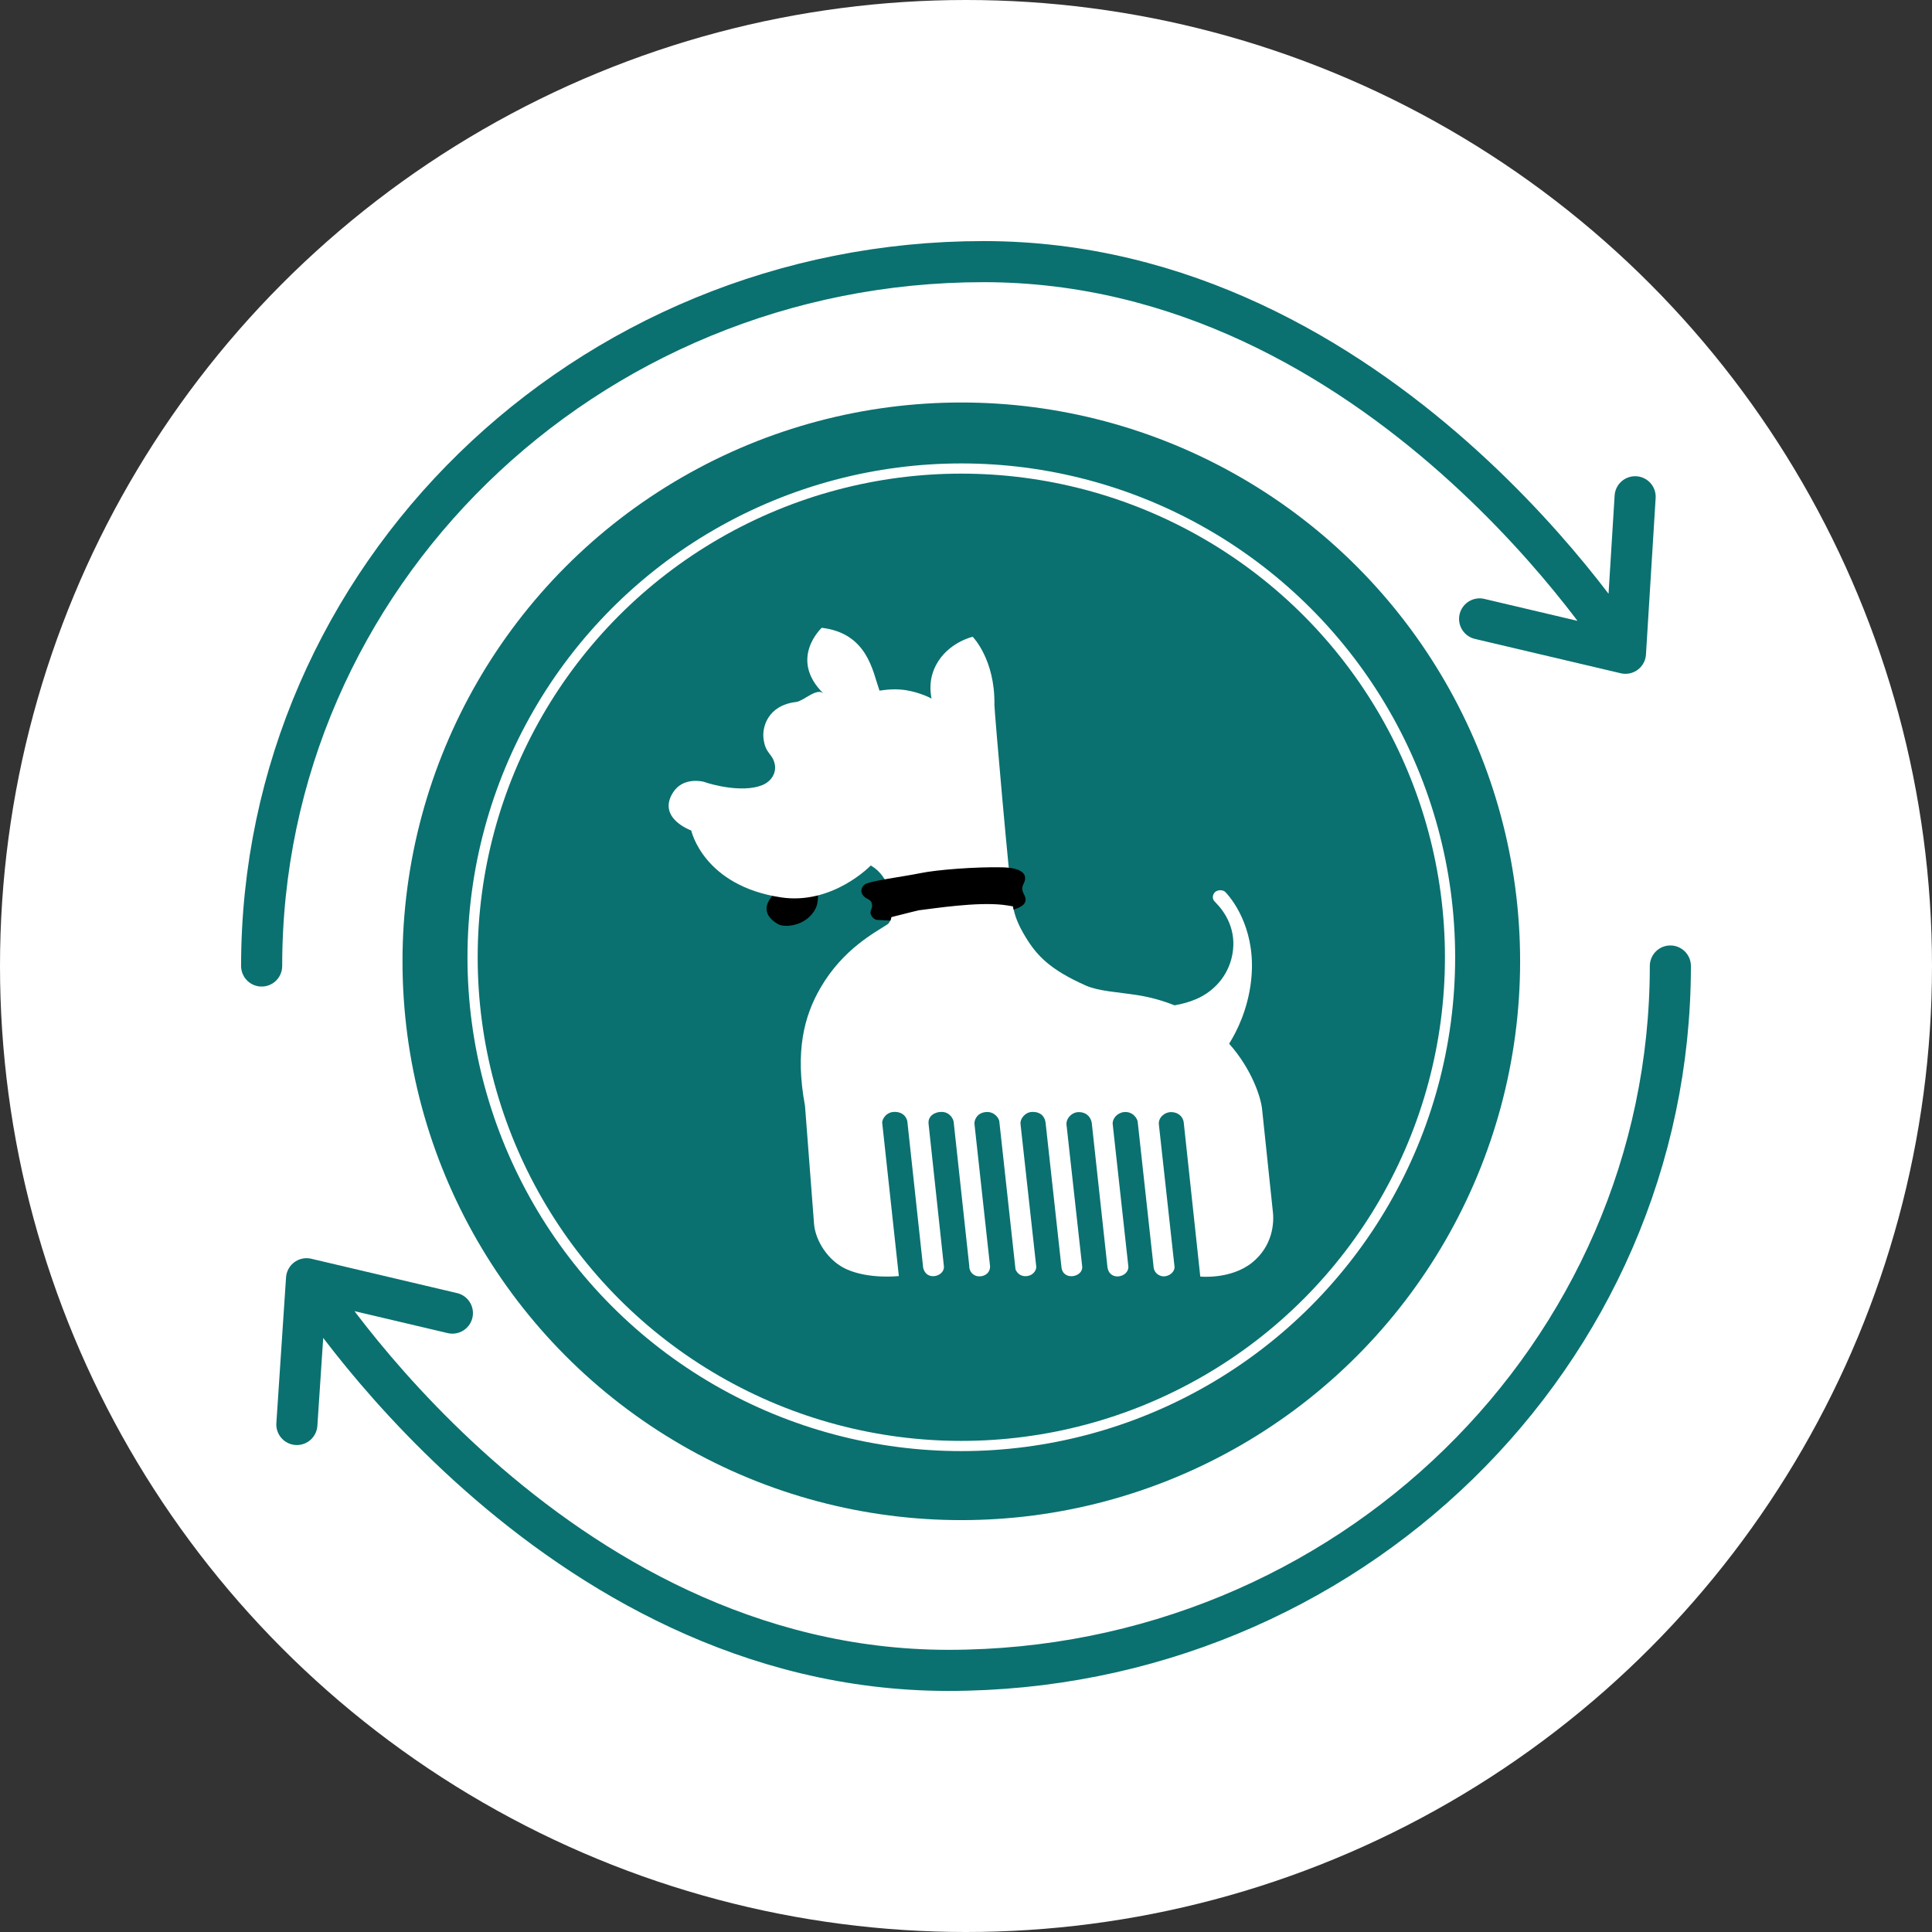
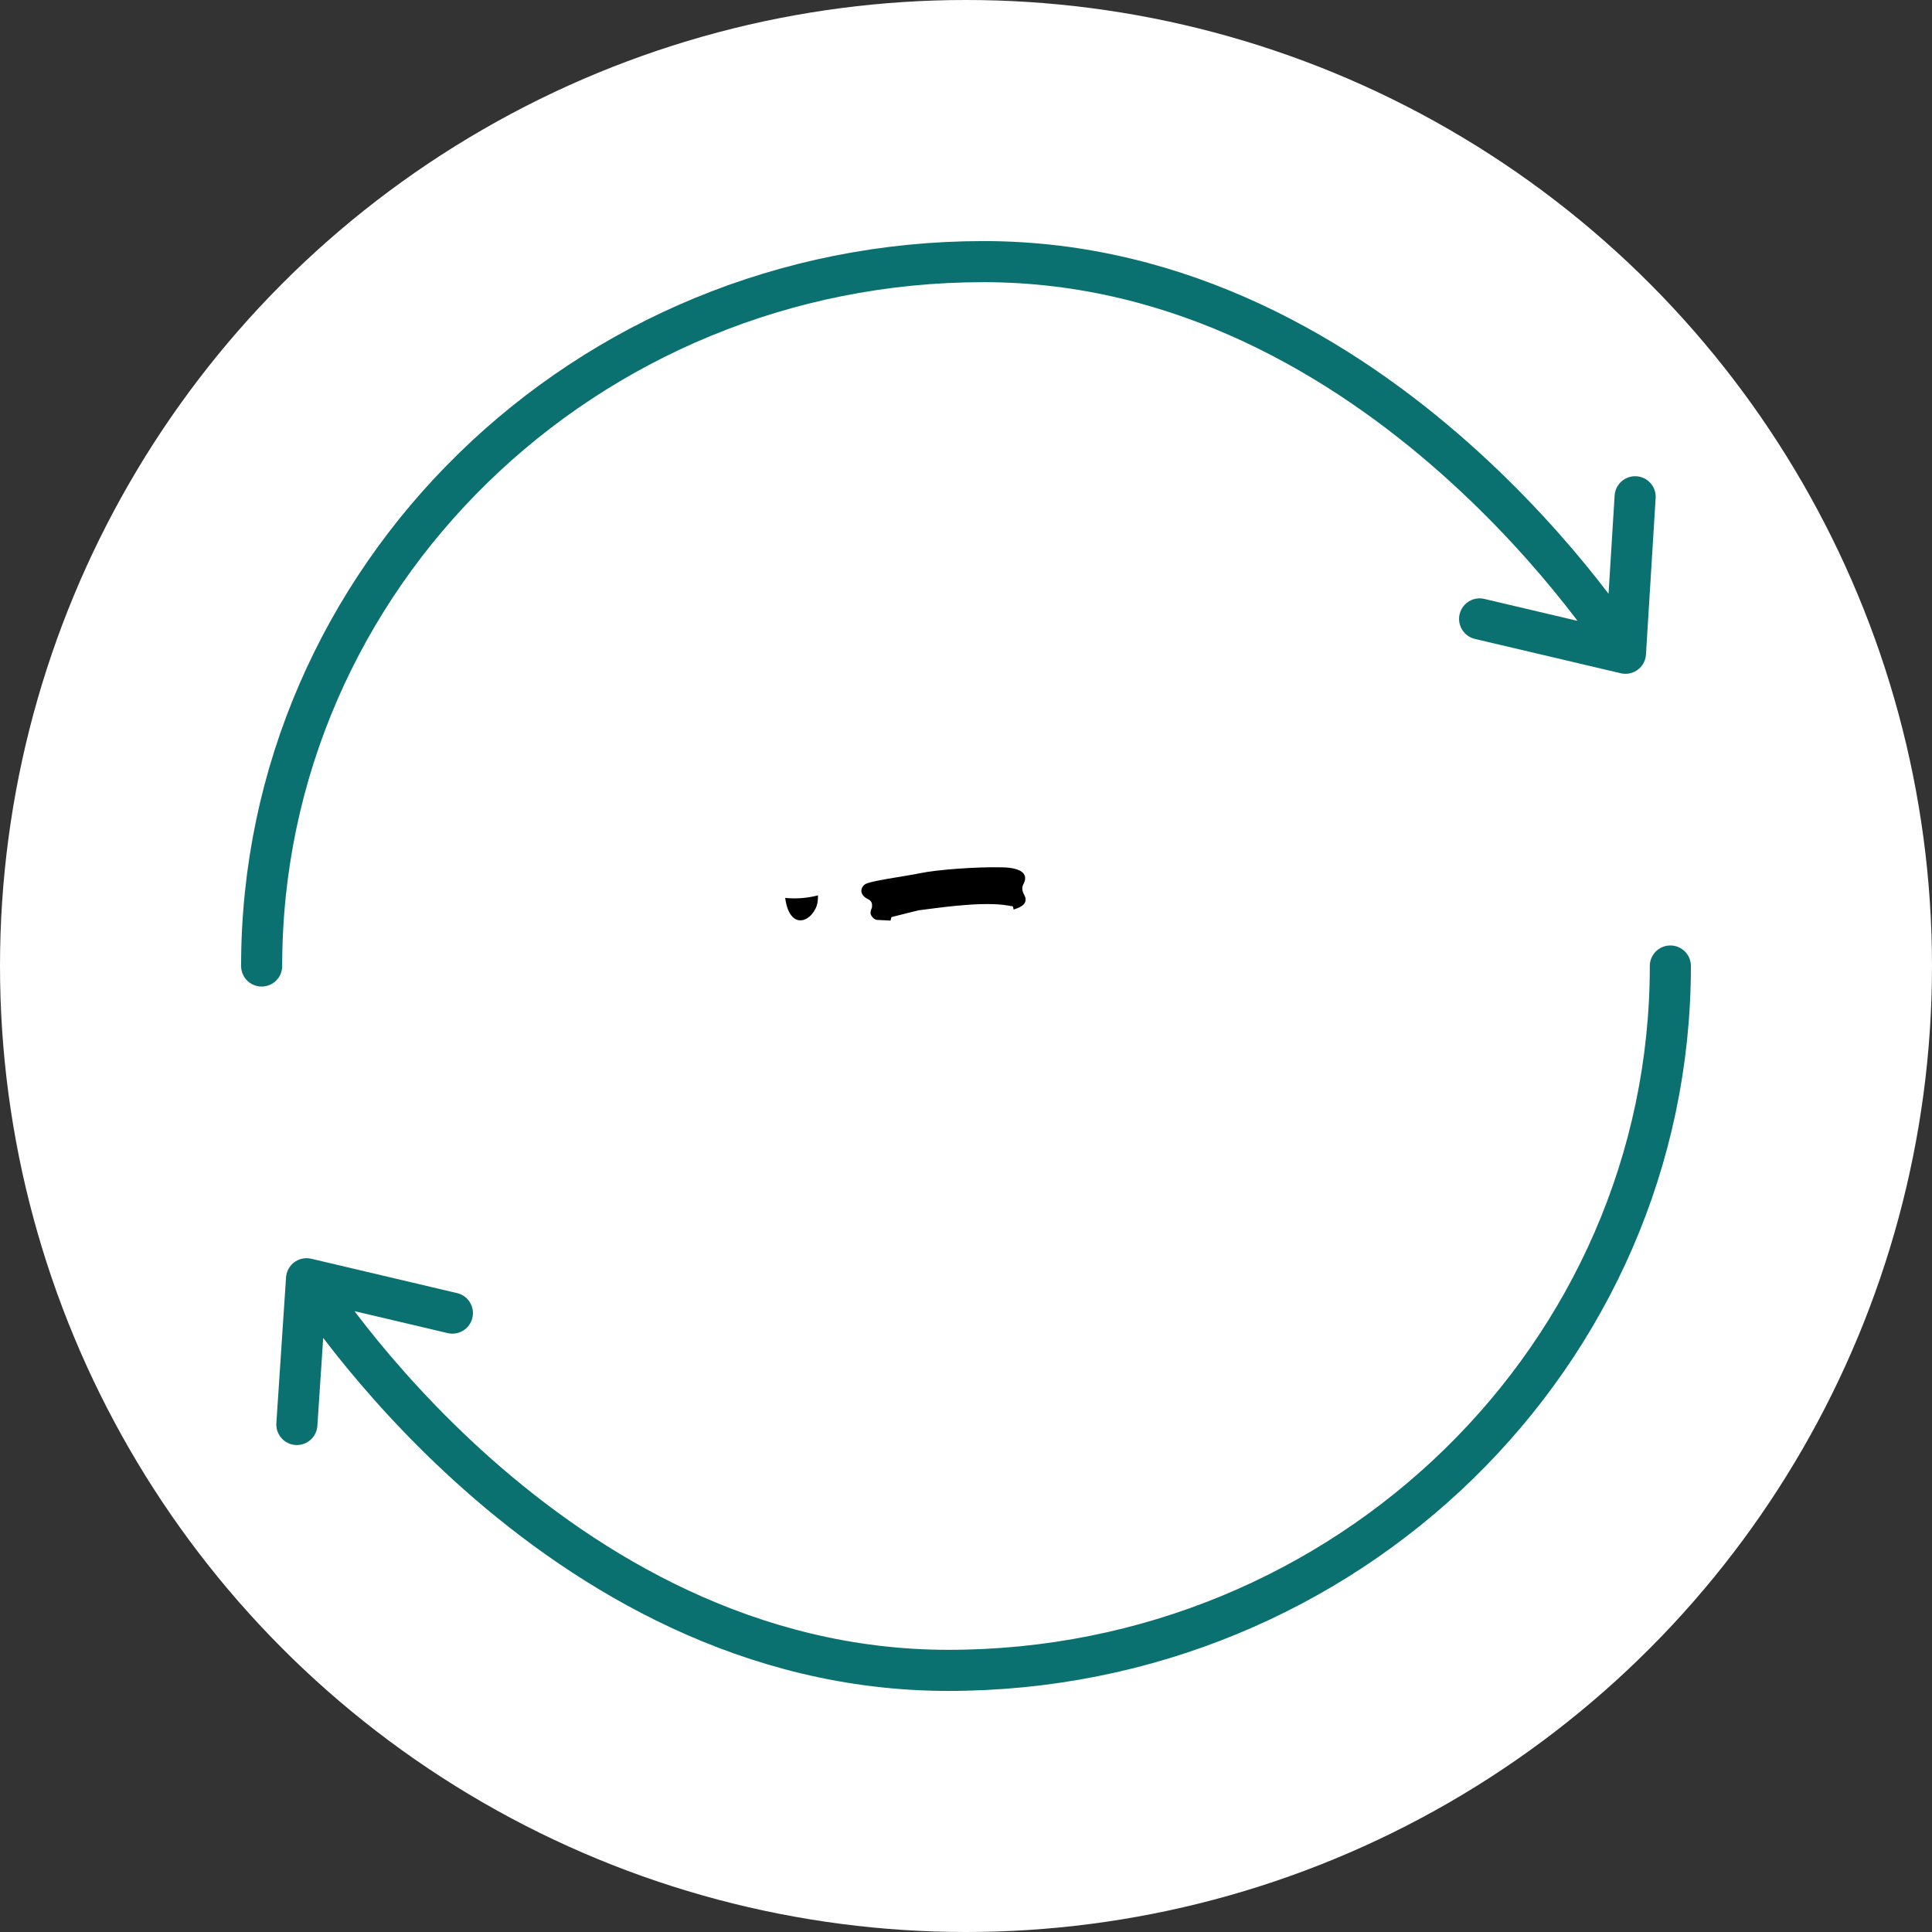
<svg xmlns="http://www.w3.org/2000/svg" width="96" height="96" viewBox="0 0 96 96" fill="none">
  <rect x="0" y="0" width="96" height="96" fill="#333333" stroke="none" />
  <circle cx="48" cy="48" r="48" fill="white" />
  <path d="M82.999 48C82.999 67.32 66.927 83 47.125 83C27.322 83 15.232 63.54 15.232 63.54M15.232 63.54L22.479 65.247M15.232 63.54L14.751 70.782" stroke="#0A7170" stroke-width="2.042" stroke-linecap="round" stroke-linejoin="round" />
  <path d="M13.001 48C13.001 28.68 29.073 13 48.875 13C68.678 13 80.768 32.46 80.768 32.46M80.768 32.46L73.521 30.753M80.768 32.46L81.249 24.684" stroke="#0A7170" stroke-width="2.042" stroke-linecap="round" stroke-linejoin="round" />
-   <circle cx="47.767" cy="47.767" r="27.767" fill="#0A7170" />
  <circle cx="47.767" cy="47.566" r="24.285" stroke="white" stroke-width="0.507" />
-   <path d="M38.98 44.055C38.227 44.461 37.583 45.304 38.663 45.921C38.99 46.112 40.092 46.024 40.532 45.133C40.661 44.868 40.661 44.491 40.629 44.089L38.98 44.055Z" fill="black" />
+   <path d="M38.98 44.055C38.99 46.112 40.092 46.024 40.532 45.133C40.661 44.868 40.661 44.491 40.629 44.089L38.98 44.055Z" fill="black" />
  <path d="M63.245 60.184L62.714 55.128C62.66 54.55 62.214 53.144 61.075 51.86C61.472 51.228 62.004 50.15 62.166 48.734C62.434 46.388 61.397 44.859 60.887 44.325C60.806 44.237 60.592 44.193 60.425 44.291C60.269 44.384 60.215 44.609 60.318 44.751L60.425 44.869C60.839 45.29 61.478 46.192 61.231 47.451C61.021 48.529 60.285 49.273 59.458 49.636C59.109 49.788 58.733 49.891 58.362 49.954C57.798 49.729 57.175 49.548 56.476 49.44C55.499 49.293 54.585 49.249 53.951 48.97C52.178 48.181 51.523 47.49 50.959 46.559C50.605 45.976 50.416 45.516 50.336 45.021C50.169 44.021 49.406 35.286 49.412 35.022C49.449 32.763 48.332 31.641 48.332 31.641C48.332 31.641 47.102 31.916 46.505 33.057C46.28 33.488 46.156 34.027 46.285 34.713C46.28 34.698 45.7 34.404 45.028 34.297C44.555 34.223 44.142 34.252 43.706 34.316C43.69 34.321 43.696 34.292 43.69 34.282C43.363 33.361 43.105 31.465 40.832 31.195C40.832 31.195 39.162 32.734 40.918 34.463C40.596 34.145 39.93 34.835 39.565 34.88C38.141 35.046 37.872 36.139 37.937 36.682C38.028 37.452 38.35 37.412 38.485 37.917C38.608 38.373 38.345 38.828 37.861 39.019C36.873 39.406 35.331 38.98 34.977 38.848C34.977 38.848 33.956 38.564 33.44 39.382C32.634 40.656 34.348 41.268 34.348 41.268C34.348 41.268 34.944 44.007 38.807 44.59C41.375 44.977 43.266 43.007 43.266 43.007C43.266 43.007 44.469 43.581 44.292 45.418C44.276 45.574 44.265 45.819 44.088 45.937C43.519 46.314 41.896 47.137 40.768 49.087C39.957 50.483 39.495 52.242 40 54.947L40.451 60.835C40.526 61.654 41.139 62.653 42.068 63.069C43.191 63.574 44.663 63.407 44.663 63.407L43.835 55.779C43.835 55.608 44.04 55.231 44.486 55.25C44.953 55.265 45.093 55.623 45.093 55.794L45.871 62.986C46.022 63.687 46.941 63.422 46.903 62.932L46.14 55.843C46.097 55.446 46.462 55.24 46.801 55.25C47.209 55.26 47.392 55.623 47.392 55.794L48.16 62.883C48.149 63.182 48.359 63.422 48.665 63.422C48.971 63.422 49.197 63.216 49.197 62.937L48.418 55.824C48.418 55.652 48.541 55.285 49.014 55.255C49.423 55.231 49.659 55.584 49.659 55.755L50.459 63.065C50.572 63.373 50.878 63.476 51.158 63.378C51.378 63.305 51.507 63.079 51.491 62.937L50.712 55.882C50.664 55.593 50.943 55.26 51.287 55.25C51.625 55.24 51.894 55.397 51.953 55.775L52.743 62.962C52.818 63.667 53.822 63.461 53.774 62.937L52.99 55.853C52.99 55.544 53.269 55.26 53.608 55.26C53.941 55.26 54.182 55.456 54.247 55.779L55.026 62.937C55.106 63.692 56.09 63.476 56.068 62.937L55.289 55.853C55.268 55.588 55.504 55.304 55.837 55.26C56.294 55.206 56.535 55.598 56.535 55.775L57.32 62.937C57.331 63.236 57.588 63.417 57.814 63.422C58.088 63.427 58.373 63.212 58.362 62.947L57.583 55.868C57.551 55.539 57.857 55.26 58.196 55.26C58.534 55.26 58.786 55.481 58.819 55.775L59.641 63.432C59.641 63.432 61.15 63.589 62.214 62.741C63.24 61.913 63.321 60.767 63.245 60.184Z" fill="white" />
  <path d="M50.822 44.303C50.79 44.185 50.773 44.087 50.865 43.906C51.074 43.494 50.876 43.122 49.801 43.097C48.485 43.068 46.556 43.215 45.729 43.387C44.875 43.563 43.204 43.769 42.968 43.95C42.79 44.082 42.694 44.371 42.995 44.597C43.15 44.714 43.349 44.714 43.333 45.042C43.328 45.19 43.129 45.356 43.392 45.616C43.473 45.694 43.564 45.719 43.677 45.714L44.246 45.743C44.262 45.719 44.294 45.572 44.294 45.572C44.294 45.572 44.332 45.562 44.348 45.557C44.918 45.41 45.638 45.234 45.638 45.234C46.513 45.126 48.512 44.817 49.823 44.959C50.021 44.979 50.188 45.013 50.333 45.038L50.365 45.194C50.365 45.194 50.779 45.087 50.902 44.891C51.058 44.641 50.87 44.474 50.822 44.303Z" fill="black" />
</svg>